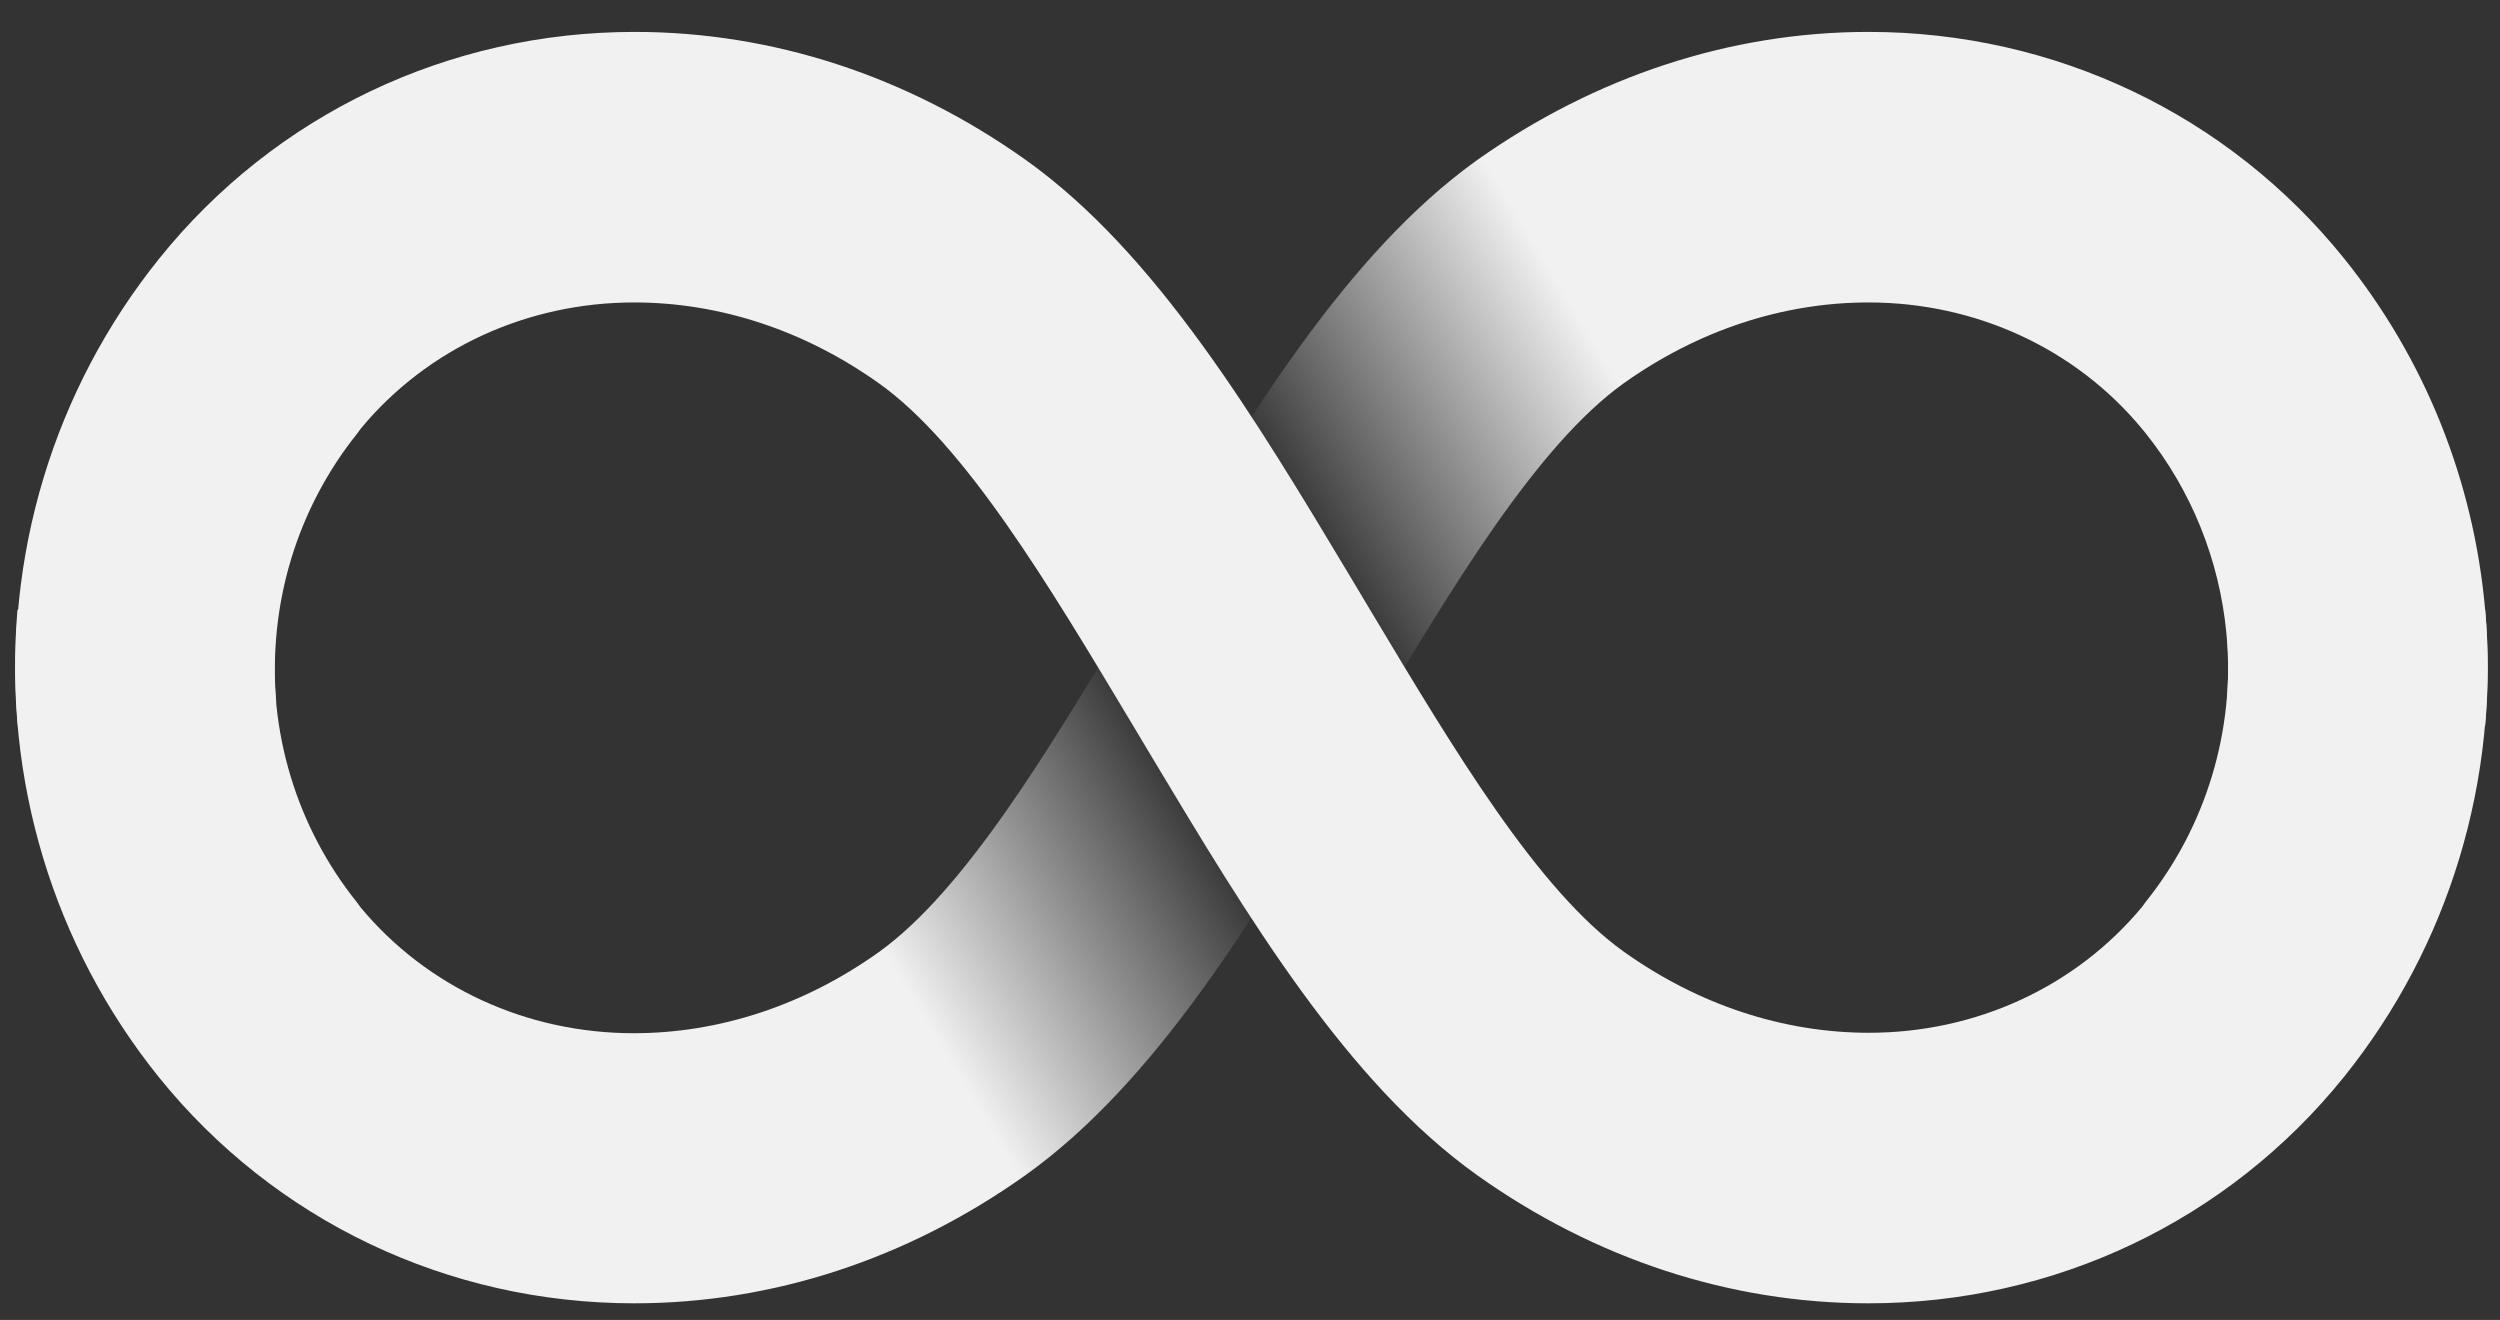
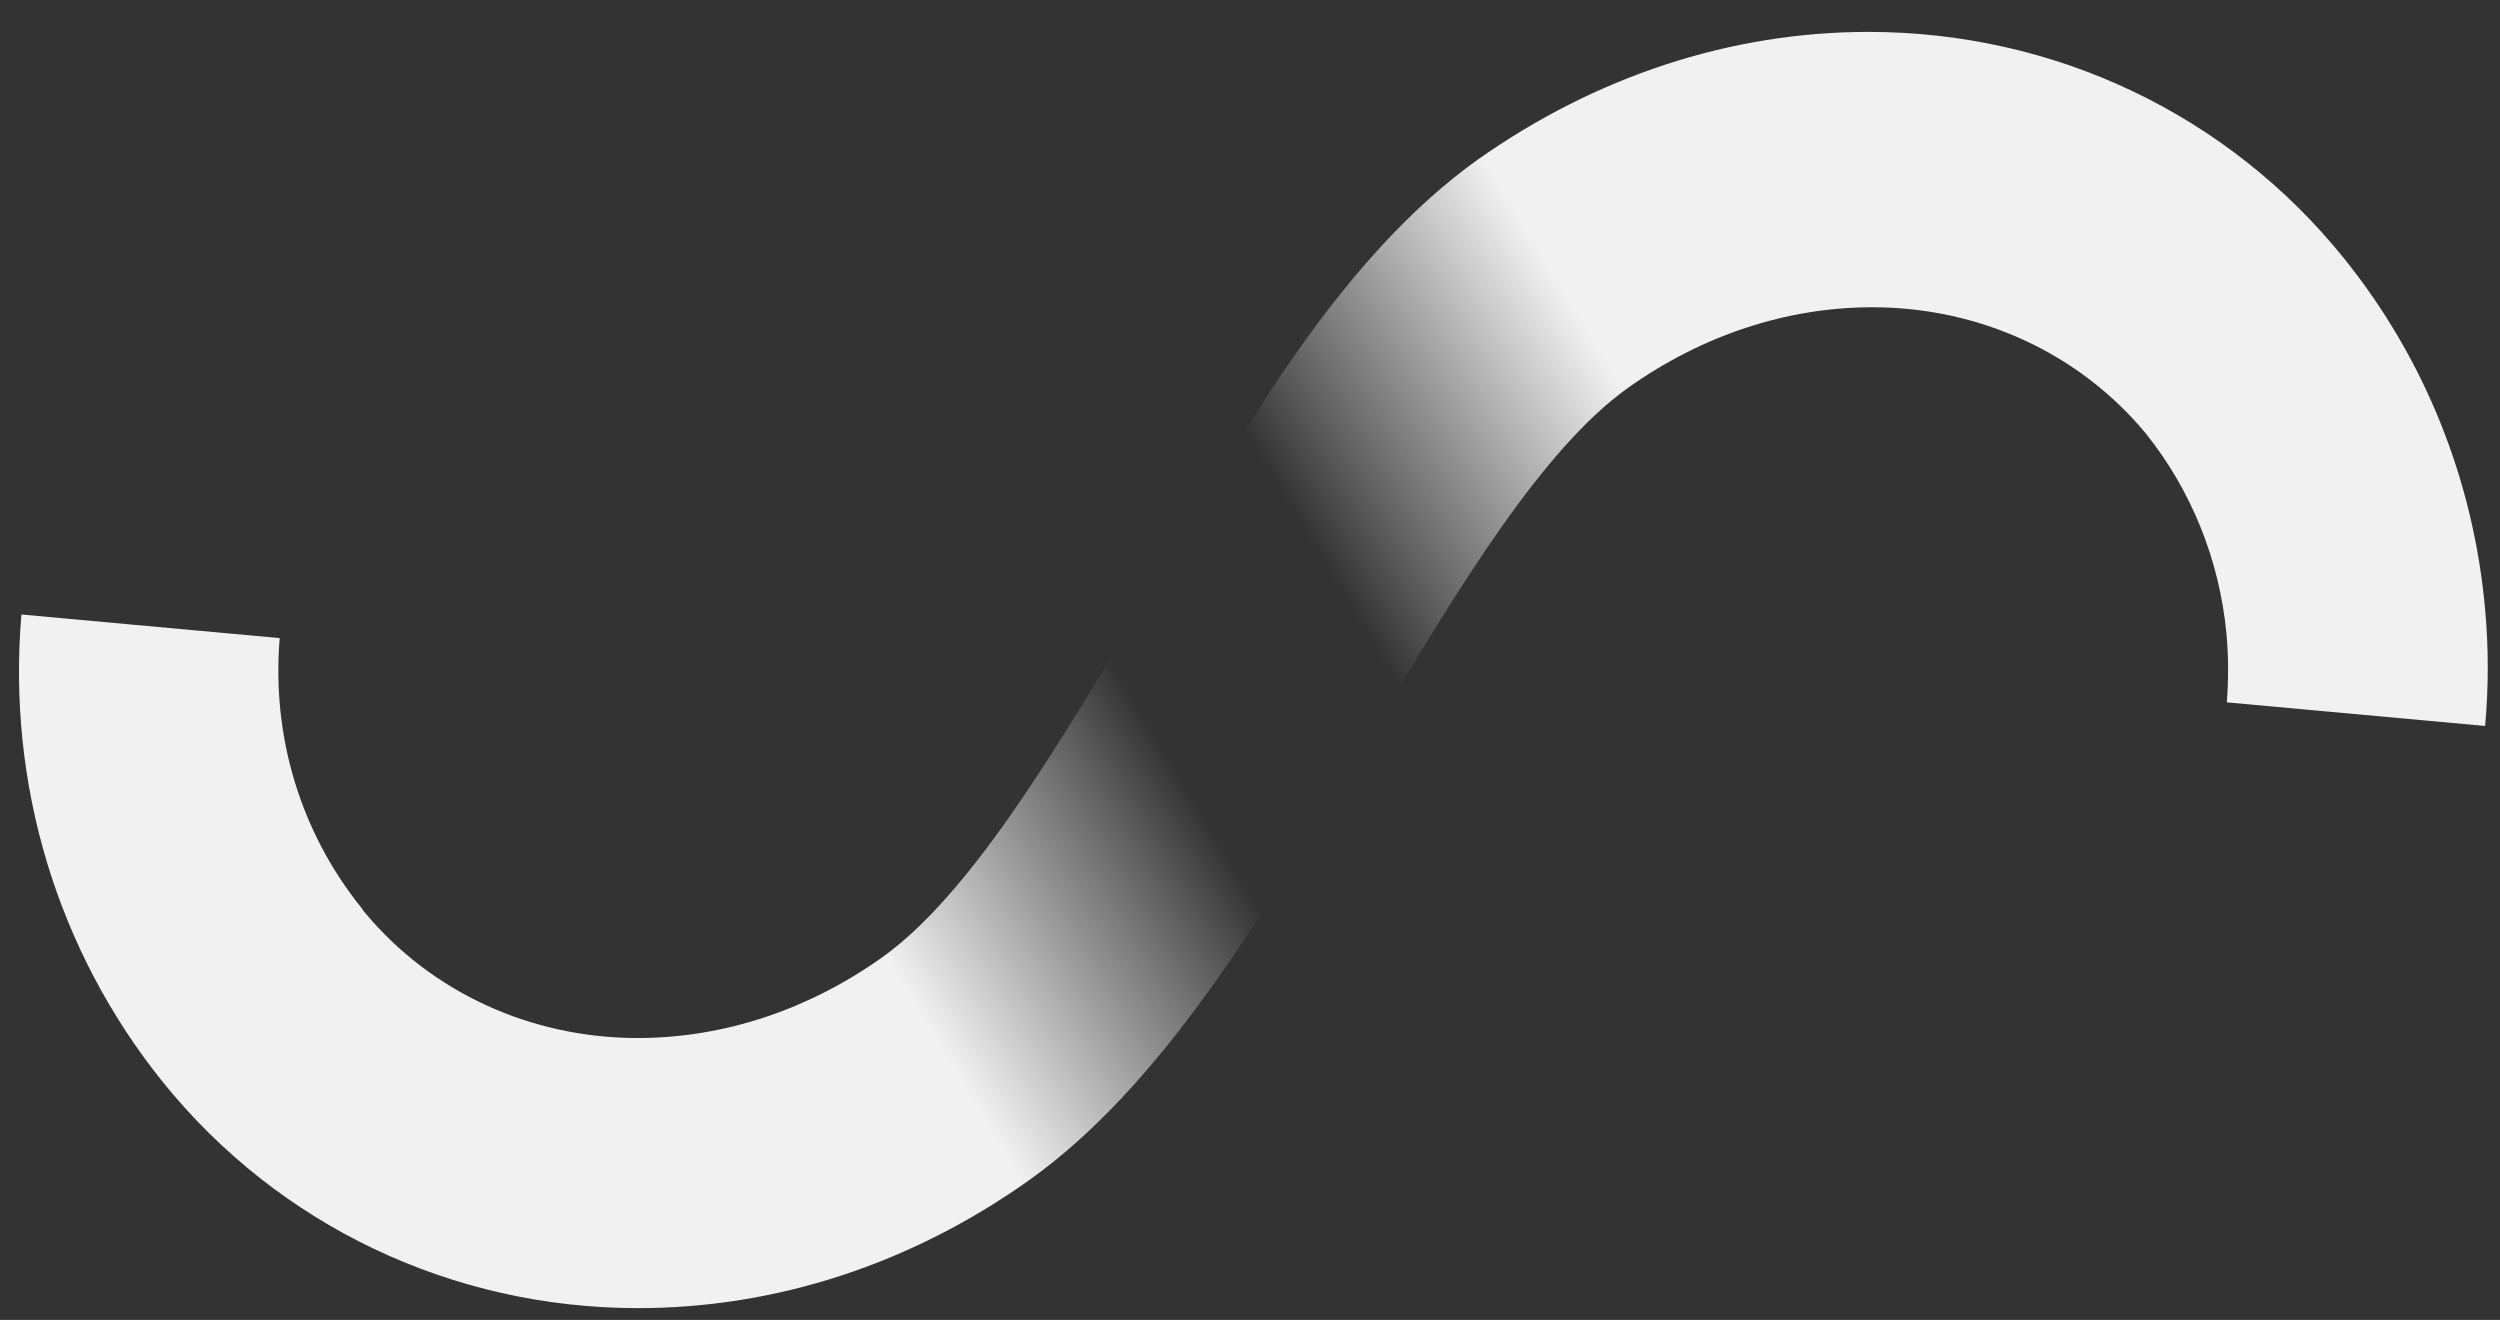
<svg xmlns="http://www.w3.org/2000/svg" version="1.1" id="Layer_1" x="0px" y="0px" viewBox="0 0 572 302" style="enable-background:new 0 0 572 302;" xml:space="preserve">
  <rect x="0" y="0" width="572" height="302" fill="#333333" stroke="none" />
  <style type="text/css">
	.st0{display:none;fill:#F90303;}
	.st1{fill:url(#SVGID_1_);}
	.st2{fill:#F1F1F2;}
</style>
  <rect x="-1.7" y="-1.7" class="st0" width="576" height="305" />
  <linearGradient id="SVGID_1_" gradientUnits="userSpaceOnUse" x1="60.162" y1="288.686" x2="512.503" y2="16.892">
    <stop offset="0.3" style="stop-color:#F1F1F2" />
    <stop offset="0.38" style="stop-color:#F5F5F6;stop-opacity:0.464" />
    <stop offset="0.45" style="stop-color:#FFFFFF;stop-opacity:0" />
    <stop offset="0.55" style="stop-color:#FFFFFF;stop-opacity:0" />
    <stop offset="0.62" style="stop-color:#F5F5F6;stop-opacity:0.464" />
    <stop offset="0.7" style="stop-color:#F1F1F2" />
  </linearGradient>
-   <path class="st1" d="M509.5,160.7c0.4-5.3,0.4-10.6-0.1-15.8c-1.6-16.8-8-32.7-18.5-45.8L490,98c-15.2-18.3-38-28.8-62.5-28.8  c-19.6,0-39,6.4-56,18.5c-19.7,14.1-39,46.2-57.6,77.4l-4.9,8.2c-21.9,36.5-44.4,74.2-74.4,95.6c-27,19.2-57.9,29.3-89.5,29.3  c-42.6,0-82.3-18.9-108.8-51.8c-24.1-30-35.6-68-32.3-106.9l59.1,5.4c-1.9,22.5,4.8,44.4,18.6,61.6l0.8,1.1  c15.2,18.3,38,28.8,62.5,28.8c19.6,0,39-6.4,56-18.5c19.7-14.1,38.9-46.2,57.6-77.4l4.9-8.2C285.5,95.7,308.1,58,338,36.6  C365,17.5,395.9,7.3,427.5,7.3c42.6,0,82.3,18.9,108.8,51.8c18.6,23.1,29.7,51,32.3,80.4c0.8,8.7,0.8,17.6,0,26.6L509.5,160.7z" />
-   <path class="st2" d="M568.6,139.5c3.3,38.9-8.2,76.9-32.3,106.9c-26.5,32.9-66.2,51.8-108.8,51.8c-31.6,0-62.5-10.1-89.5-29.3  c-29.9-21.3-52.5-59.1-74.4-95.6l-4.9-8.2c-18.7-31.2-37.9-63.4-57.6-77.4c-17-12.1-36.4-18.5-56-18.5c-24.5,0-47.3,10.5-62.5,28.8  l-0.8,1.1c-13.8,17.2-20.5,39.1-18.6,61.6l-59.1,5.4c-3.3-38.9,8.2-76.9,32.3-106.9C62.9,26.2,102.6,7.3,145.2,7.3  c31.6,0,62.5,10.1,89.5,29.3c29.9,21.3,52.5,59.1,74.4,95.6l4.9,8.2c18.7,31.2,37.9,63.4,57.6,77.4c17,12.1,36.4,18.5,56,18.5  c24.5,0,47.3-10.5,62.5-28.8l0.8-1.1c13.8-17.2,20.5-39.1,18.6-61.6L568.6,139.5z" />
+   <path class="st1" d="M509.5,160.7c0.4-5.3,0.4-10.6-0.1-15.8c-1.6-16.8-8-32.7-18.5-45.8c-15.2-18.3-38-28.8-62.5-28.8  c-19.6,0-39,6.4-56,18.5c-19.7,14.1-39,46.2-57.6,77.4l-4.9,8.2c-21.9,36.5-44.4,74.2-74.4,95.6c-27,19.2-57.9,29.3-89.5,29.3  c-42.6,0-82.3-18.9-108.8-51.8c-24.1-30-35.6-68-32.3-106.9l59.1,5.4c-1.9,22.5,4.8,44.4,18.6,61.6l0.8,1.1  c15.2,18.3,38,28.8,62.5,28.8c19.6,0,39-6.4,56-18.5c19.7-14.1,38.9-46.2,57.6-77.4l4.9-8.2C285.5,95.7,308.1,58,338,36.6  C365,17.5,395.9,7.3,427.5,7.3c42.6,0,82.3,18.9,108.8,51.8c18.6,23.1,29.7,51,32.3,80.4c0.8,8.7,0.8,17.6,0,26.6L509.5,160.7z" />
</svg>